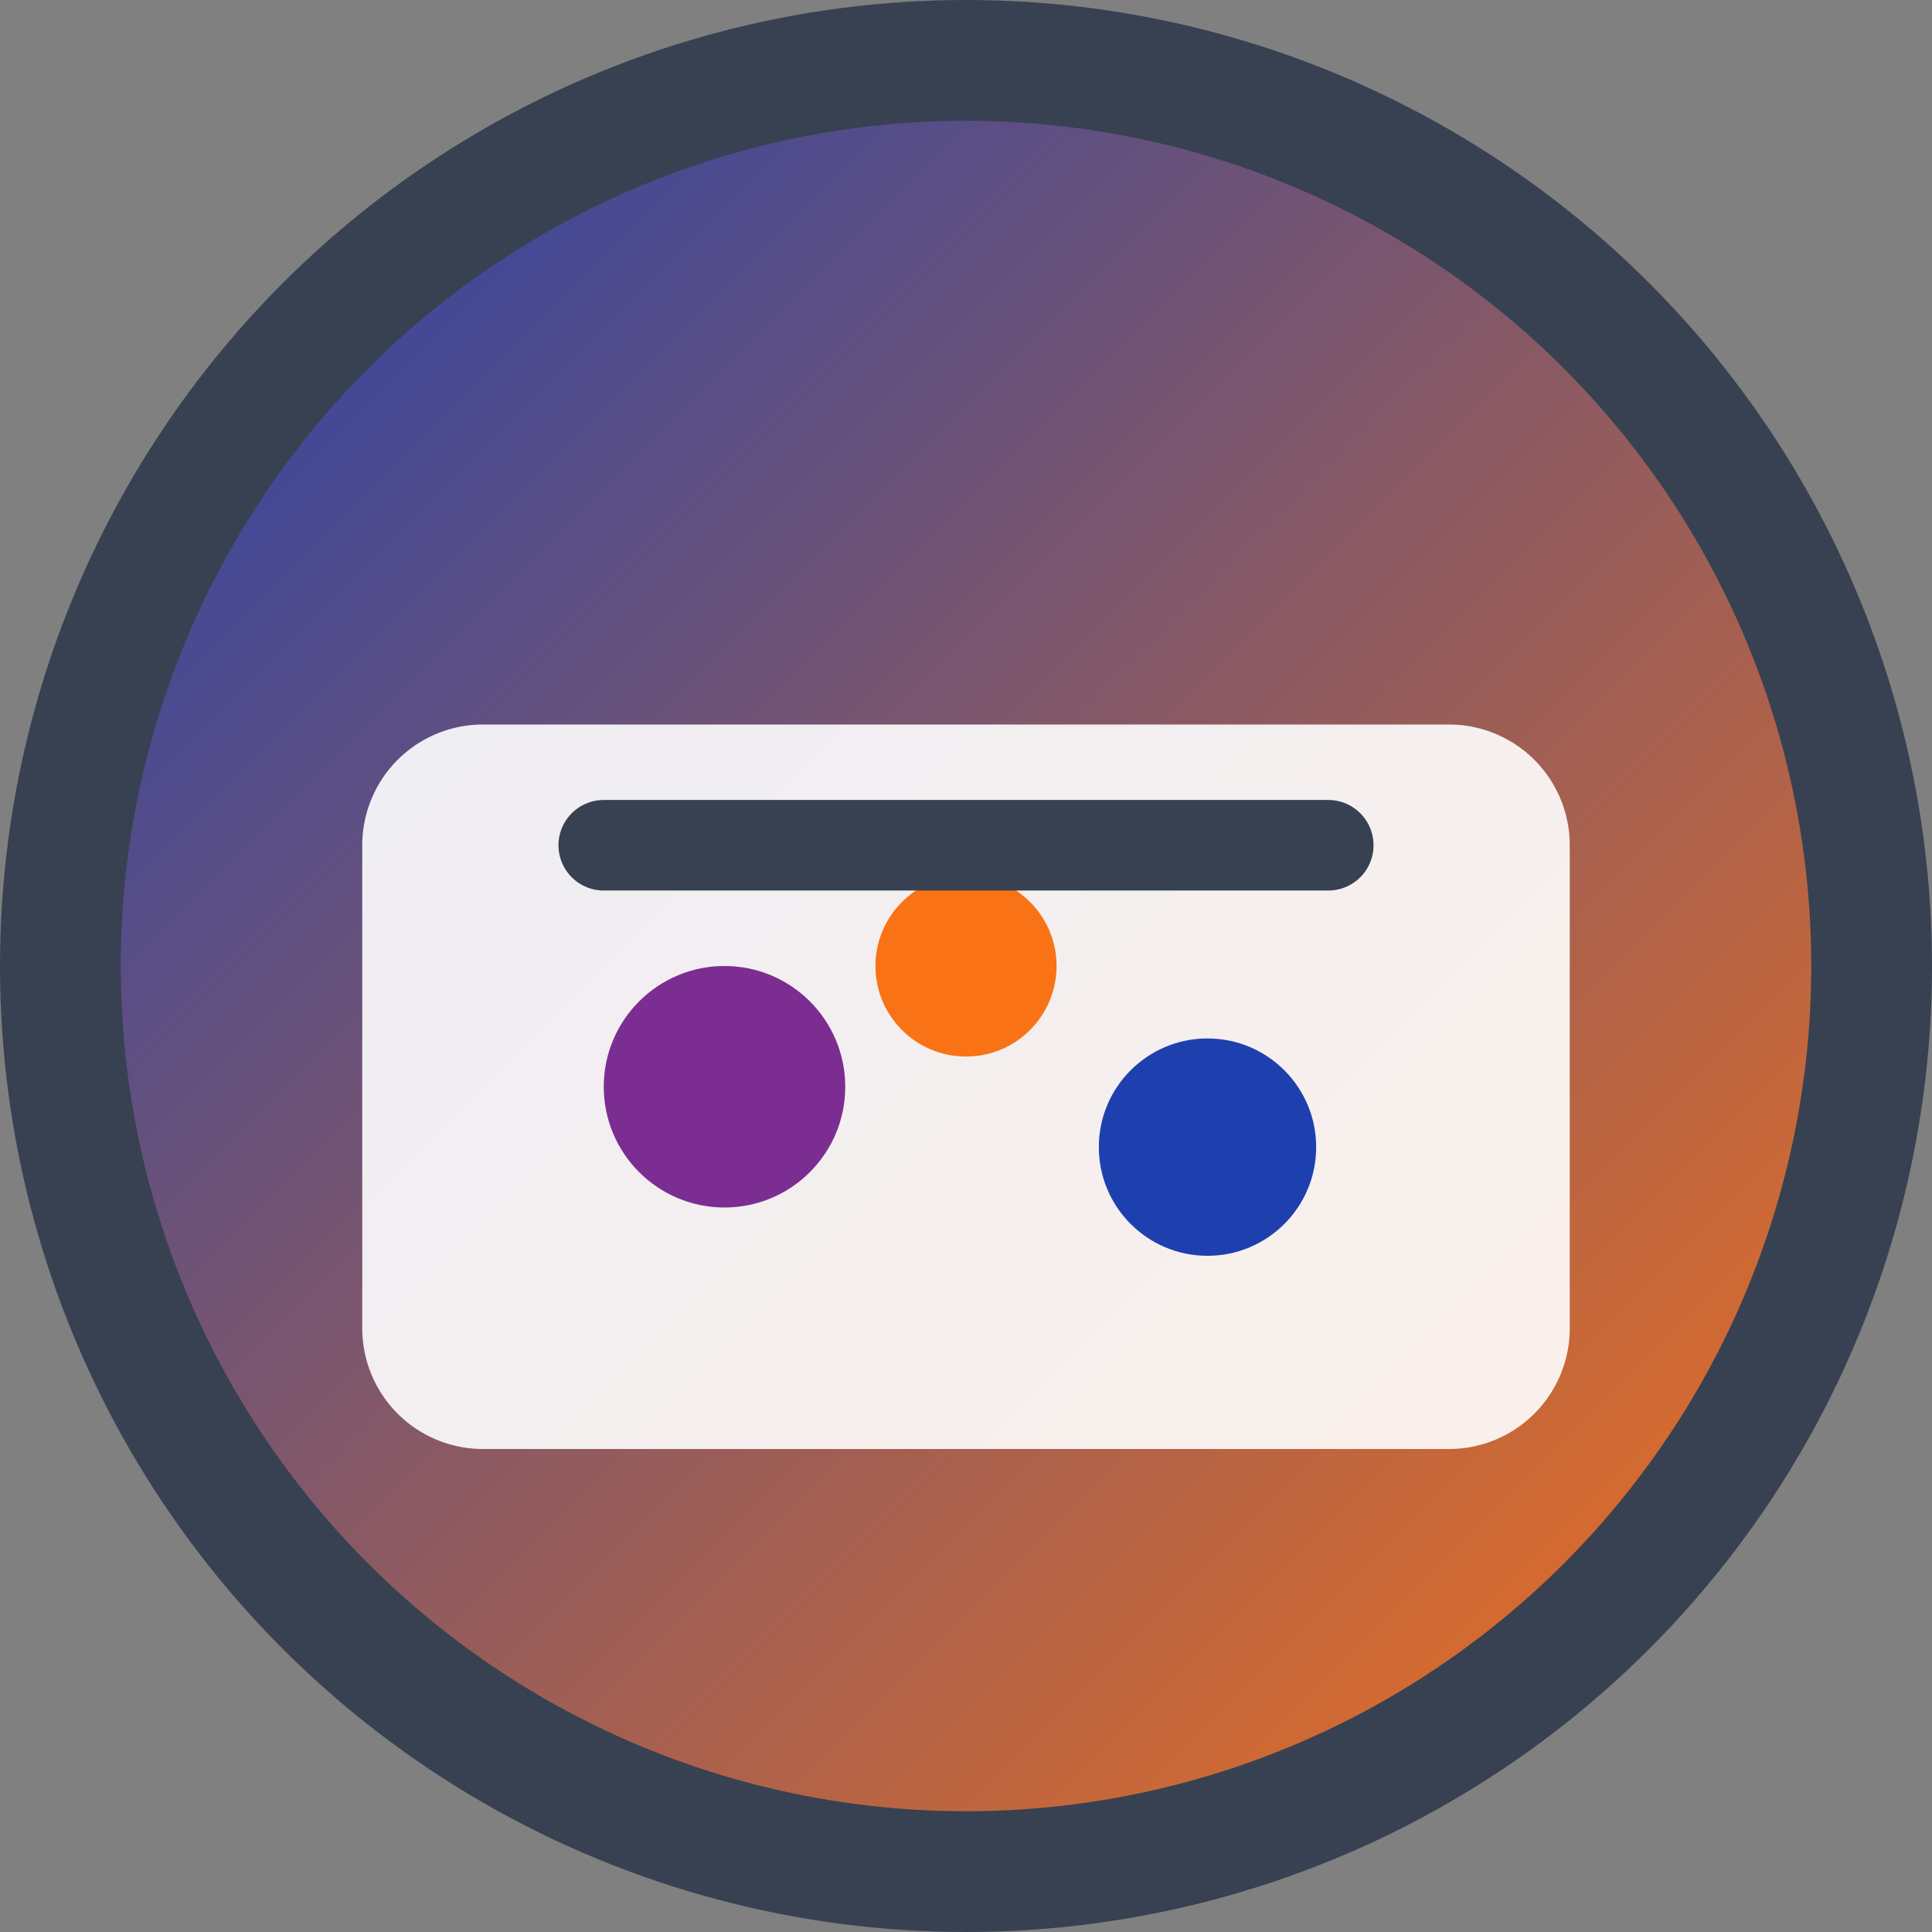
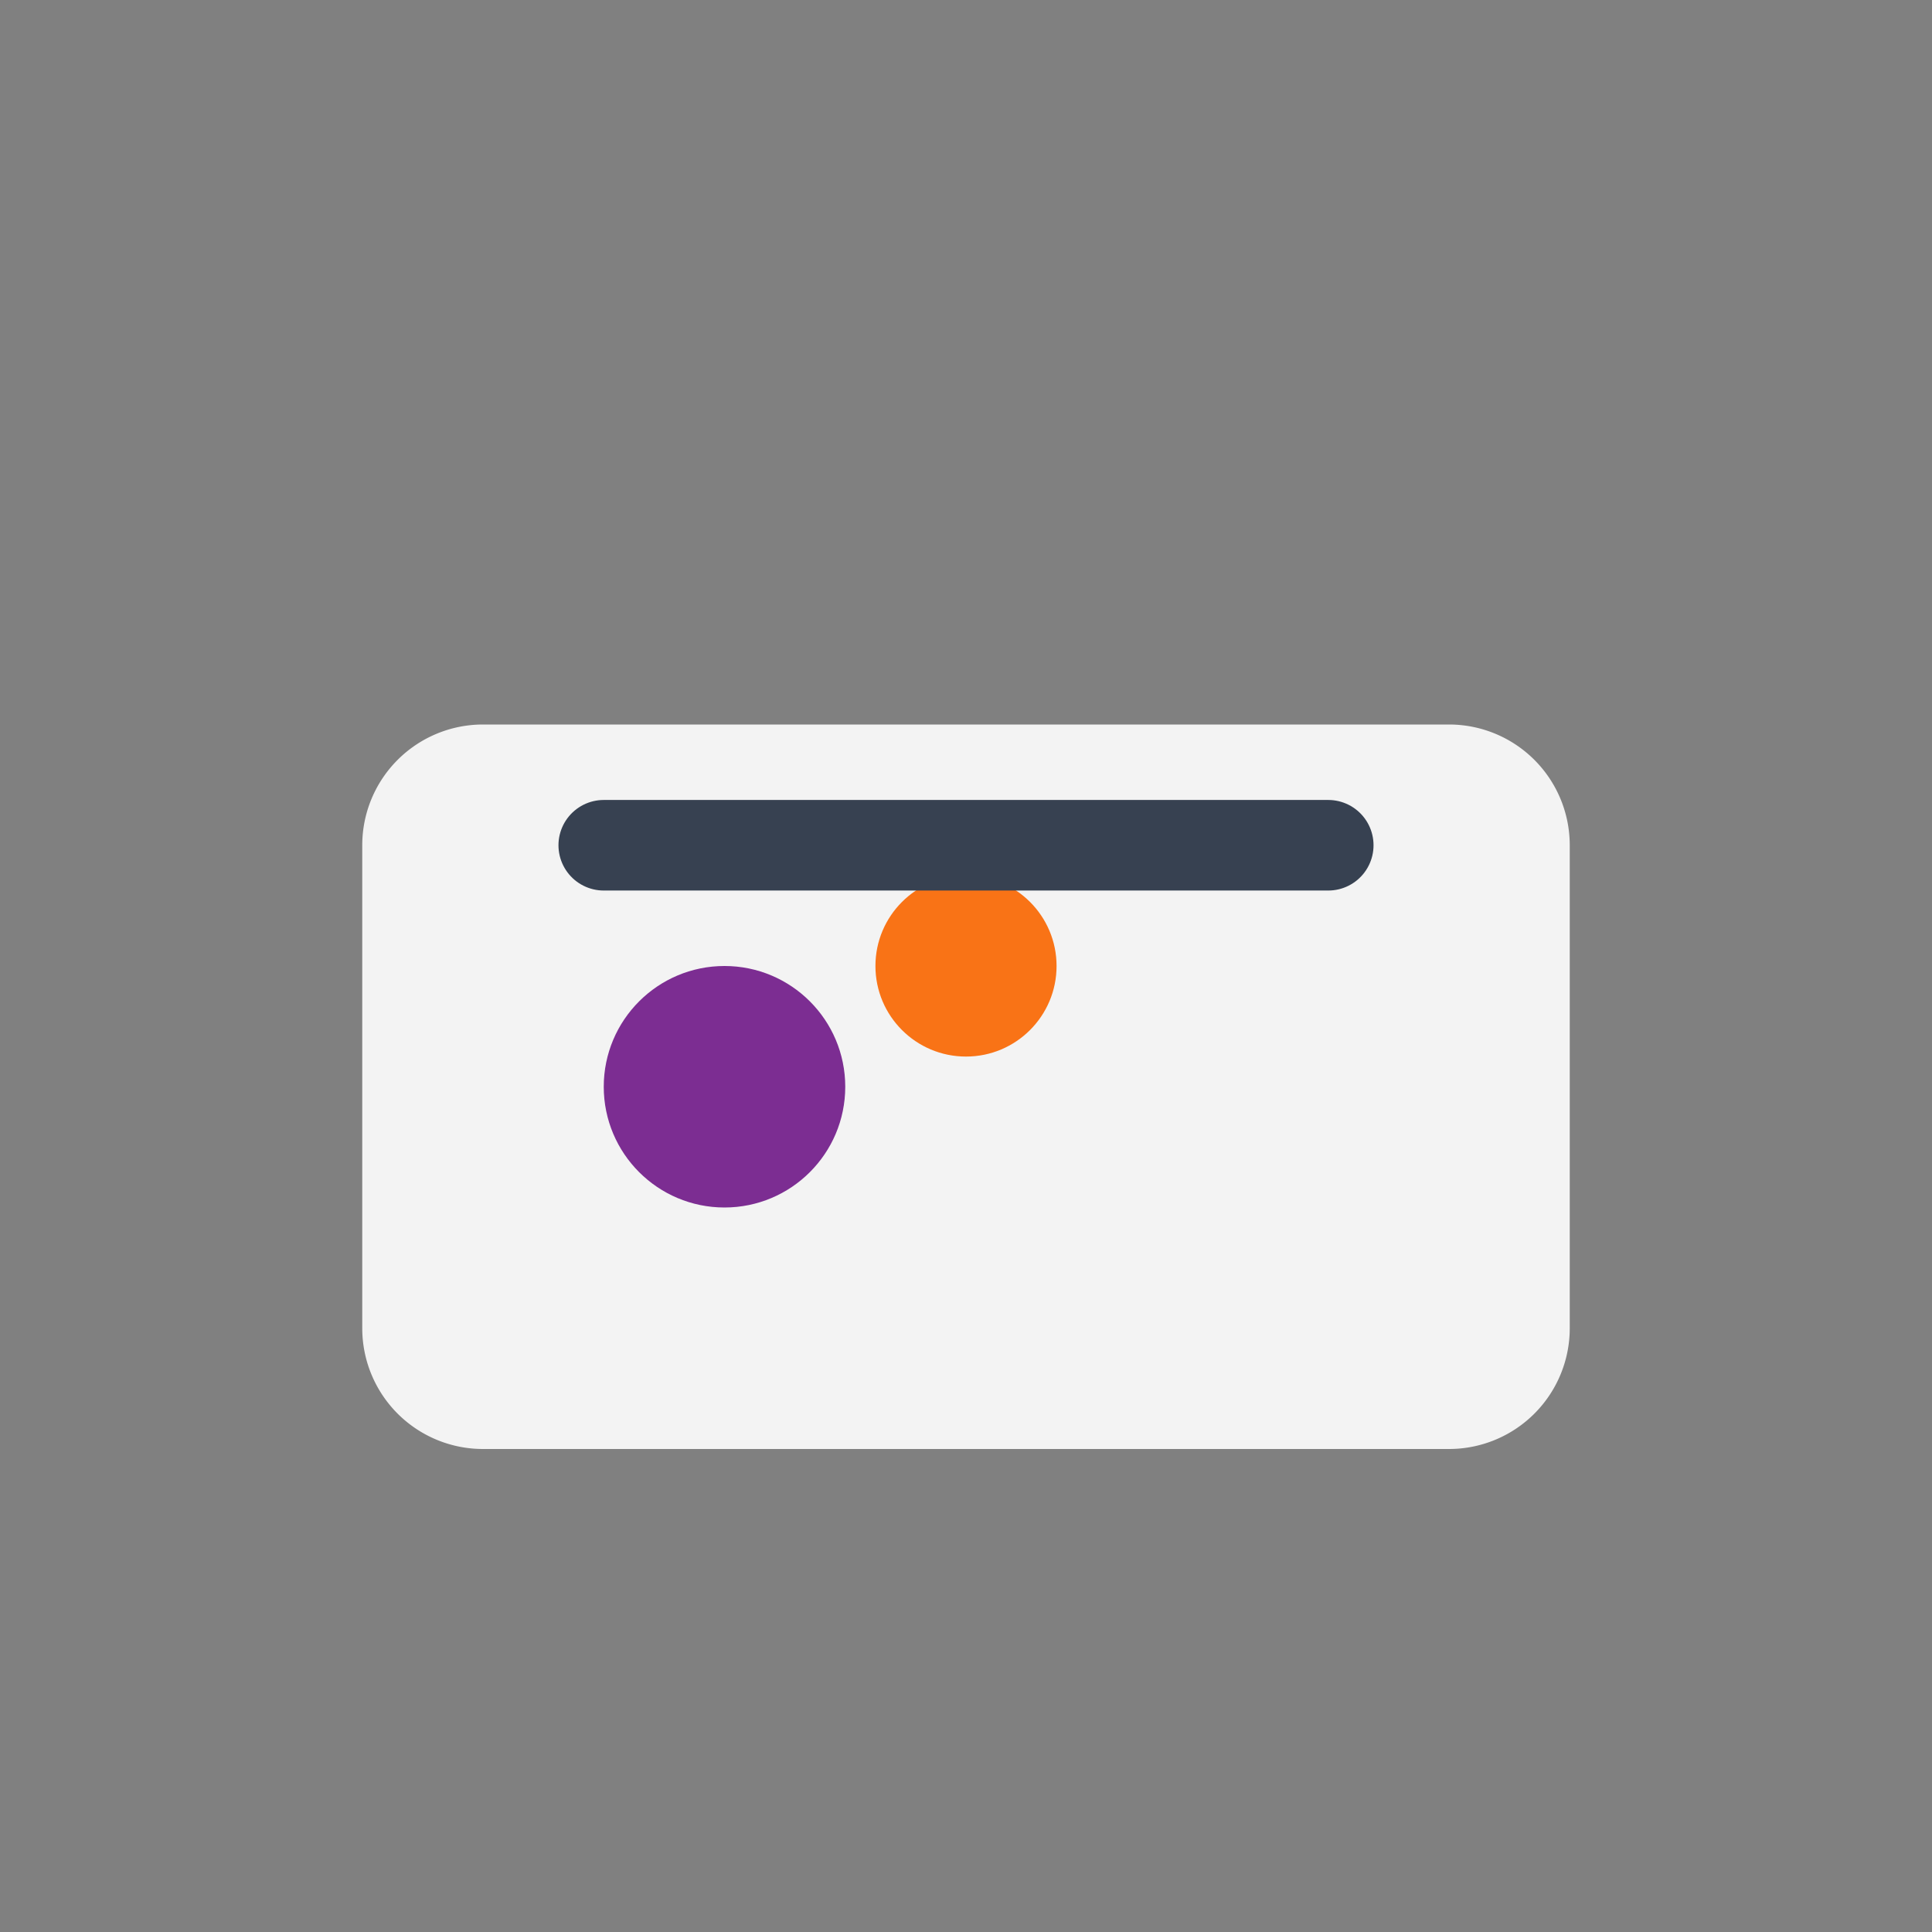
<svg xmlns="http://www.w3.org/2000/svg" viewBox="0 0 32 32">
  <rect x="0" y="0" width="32" height="32" fill="#808080" stroke="none" />
  <defs>
    <linearGradient id="dishGrad" x1="0%" y1="0%" x2="100%" y2="100%">
      <stop offset="0%" style="stop-color:#1e40af;stop-opacity:1" />
      <stop offset="100%" style="stop-color:#f97316;stop-opacity:1" />
    </linearGradient>
  </defs>
-   <circle cx="16" cy="16" r="15" fill="url(#dishGrad)" stroke="#374151" stroke-width="2" />
  <path d="M8 12h16a2 2 0 0 1 2 2v8a2 2 0 0 1-2 2H8a2 2 0 0 1-2-2v-8a2 2 0 0 1 2-2z" fill="white" opacity="0.9" />
  <circle cx="12" cy="18" r="2" fill="#7c2d92" />
  <circle cx="16" cy="16" r="1.5" fill="#f97316" />
-   <circle cx="20" cy="19" r="1.8" fill="#1e40af" />
  <path d="M10 14h12" stroke="#374151" stroke-width="1.5" stroke-linecap="round" />
</svg>